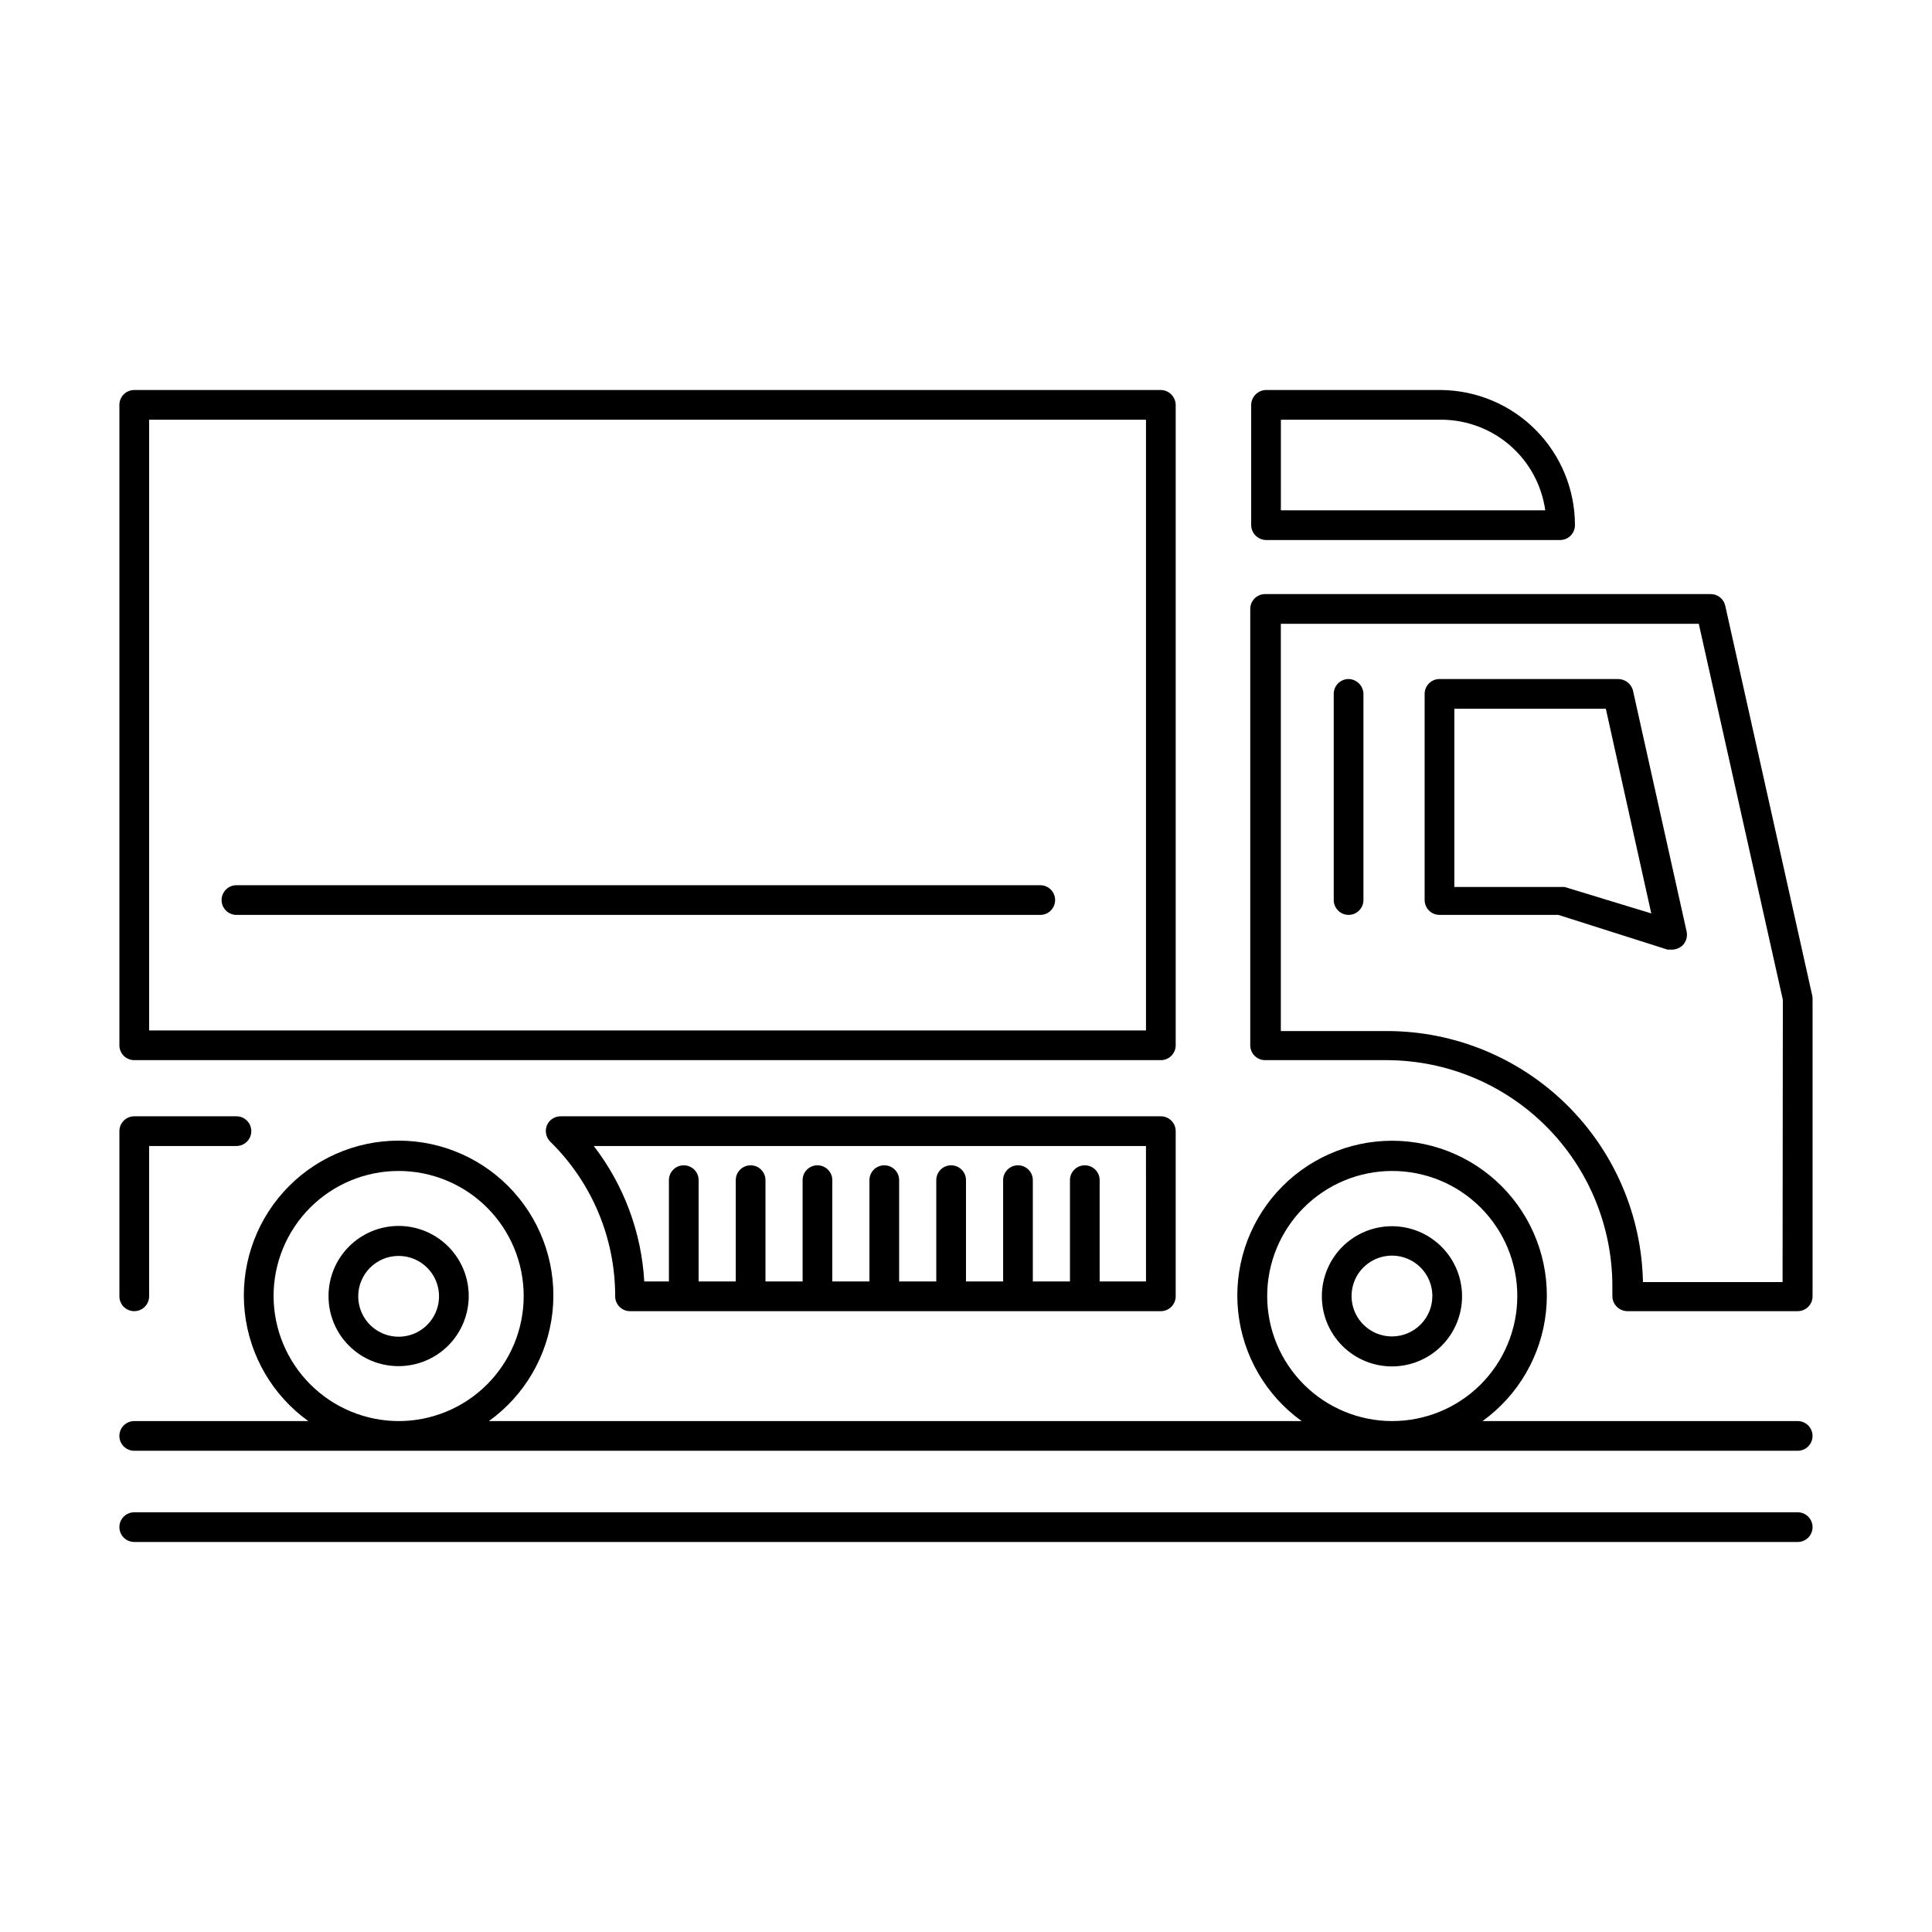
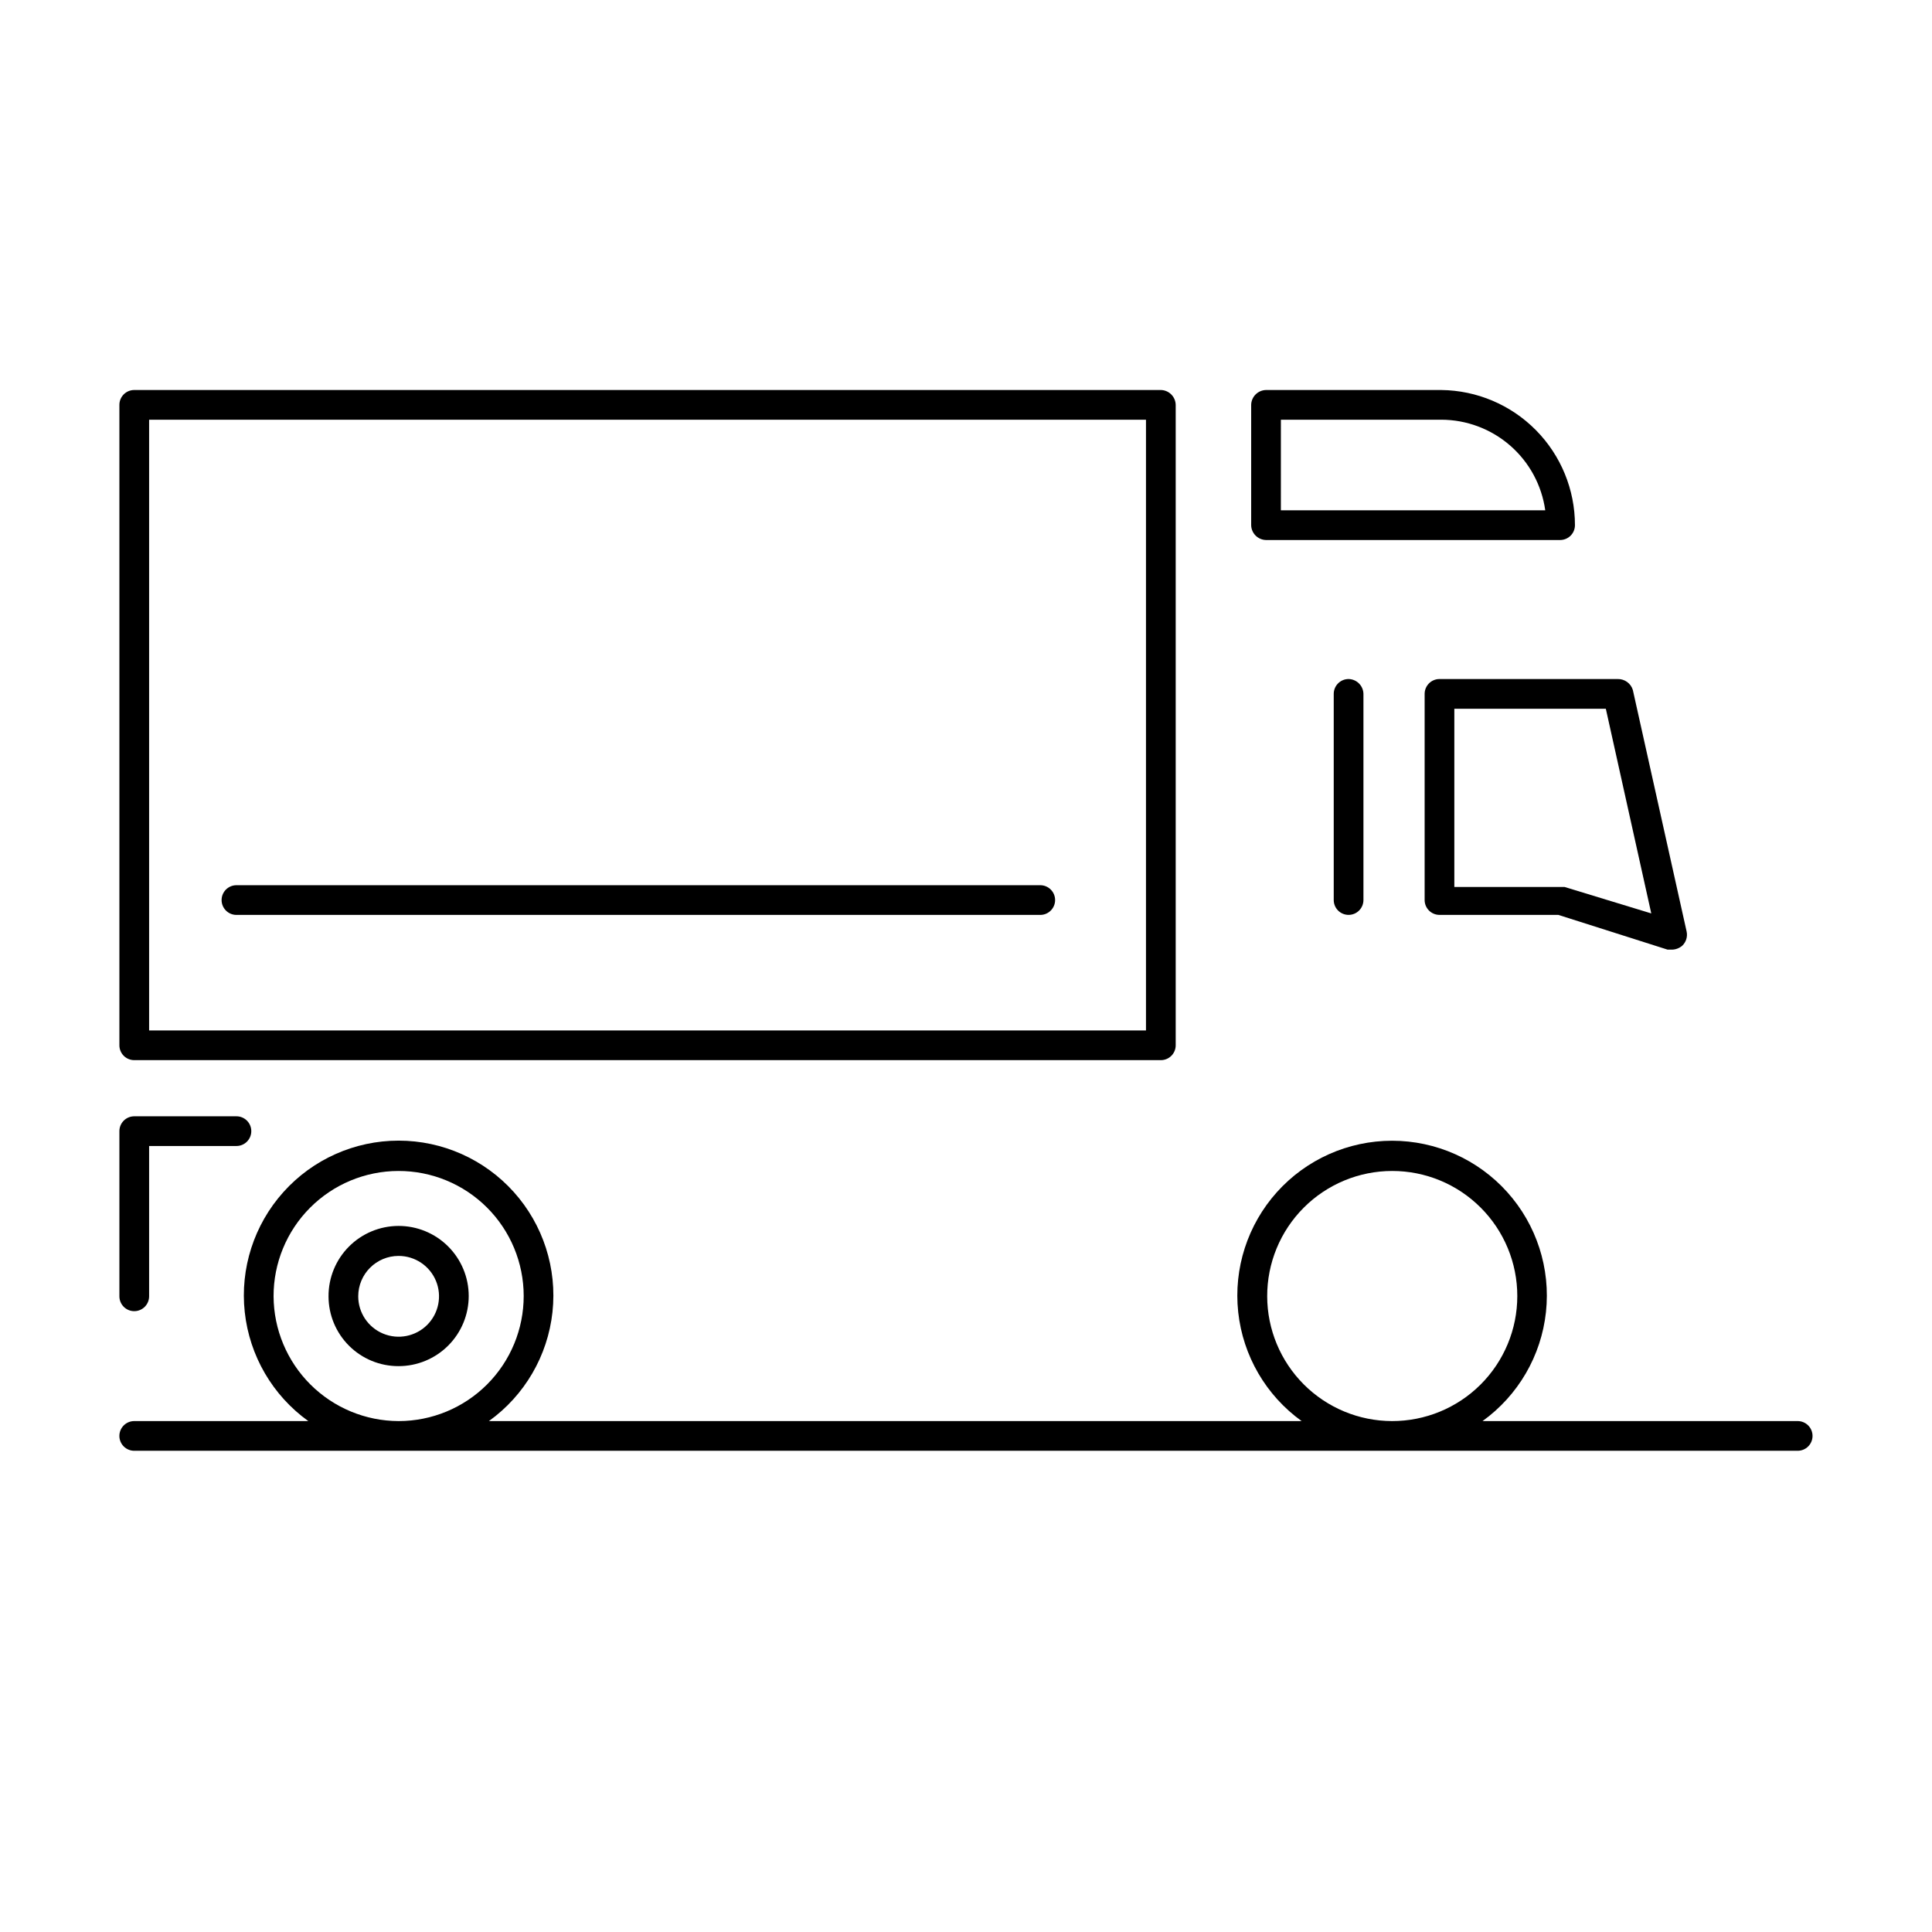
<svg xmlns="http://www.w3.org/2000/svg" fill="#000000" width="800px" height="800px" version="1.1" viewBox="144 144 512 512">
  <g>
    <path d="m179.58 424.95h272.06c1.043 0 2.043-0.414 2.781-1.152s1.152-1.738 1.152-2.785v-169.72c-0.043-2.156-1.777-3.894-3.934-3.938h-272.06c-2.176 0-3.938 1.762-3.938 3.938v169.72c0 1.047 0.414 2.047 1.152 2.785s1.742 1.152 2.785 1.152zm3.938-169.72h264.18v161.85h-264.18z" />
-     <path d="m624.27 407.87-23.066-103.36c-0.406-1.801-2.012-3.078-3.856-3.07h-118.08c-2.172 0-3.938 1.762-3.938 3.934v115.64c0 1.047 0.418 2.047 1.156 2.785s1.738 1.152 2.781 1.152h32.195c15.875 0.02 31.094 6.34 42.312 17.574 11.215 11.23 17.516 26.457 17.516 42.332v2.676c0.043 2.156 1.781 3.894 3.938 3.938h45.184c1.047 0 2.047-0.414 2.785-1.152 0.738-0.738 1.152-1.742 1.152-2.785v-78.719c0.02-0.316-0.008-0.637-0.078-0.945zm-7.871 75.887h-37c-0.352-17.738-7.633-34.633-20.285-47.066-12.656-12.434-29.676-19.414-47.414-19.453h-28.262v-107.93h110.76l22.277 99.66z" />
    <path d="m249.64 506.04c4.93 0 9.66-1.961 13.145-5.453 3.484-3.488 5.438-8.219 5.43-13.152-0.004-4.93-1.973-9.656-5.469-13.137-3.492-3.481-8.227-5.43-13.16-5.414-4.93 0.016-9.656 1.988-13.129 5.488-3.477 3.5-5.418 8.238-5.394 13.168 0 4.922 1.957 9.637 5.445 13.109 3.484 3.473 8.211 5.41 13.133 5.391zm0-29.207c4.328 0 8.23 2.609 9.891 6.609 1.656 4 0.738 8.605-2.32 11.668-3.062 3.062-7.668 3.977-11.668 2.32s-6.609-5.559-6.609-9.891c0-5.914 4.793-10.707 10.707-10.707z" />
-     <path d="m512.96 468.96c-4.93-0.02-9.668 1.922-13.168 5.394-3.5 3.477-5.473 8.199-5.488 13.133-0.012 4.93 1.934 9.664 5.414 13.16 3.481 3.492 8.207 5.461 13.137 5.469 4.934 0.008 9.664-1.949 13.156-5.434 3.488-3.484 5.449-8.211 5.449-13.145 0-4.914-1.945-9.625-5.414-13.109-3.465-3.481-8.172-5.449-13.086-5.469zm0 29.207c-4.344 0.031-8.277-2.566-9.953-6.574-1.676-4.008-0.766-8.633 2.305-11.703 3.074-3.07 7.695-3.984 11.703-2.305 4.008 1.676 6.606 5.609 6.574 9.953-0.043 5.852-4.777 10.586-10.629 10.629z" />
    <path d="m179.58 491.47c1.043 0 2.043-0.414 2.781-1.152 0.738-0.738 1.156-1.742 1.156-2.785v-39.832h23.141c2.176 0 3.938-1.762 3.938-3.938 0-2.172-1.762-3.934-3.938-3.934h-27.078c-2.176 0-3.938 1.762-3.938 3.934v43.77c0 2.176 1.762 3.938 3.938 3.938z" />
-     <path d="m451.64 439.83h-159.02c-1.617-0.023-3.086 0.941-3.699 2.438-0.582 1.504-0.211 3.207 0.941 4.332 11.004 10.773 17.191 25.535 17.164 40.934 0 1.043 0.414 2.047 1.152 2.785 0.738 0.738 1.738 1.152 2.781 1.152h140.68c1.043 0 2.043-0.414 2.781-1.152 0.738-0.738 1.152-1.742 1.152-2.785v-43.77c0-1.043-0.414-2.043-1.152-2.781s-1.738-1.152-2.781-1.152zm-3.938 43.77-12.281-0.004v-26.844c0-2.172-1.762-3.934-3.934-3.934-2.176 0-3.938 1.762-3.938 3.934v26.844h-9.84v-26.844c0-2.172-1.762-3.934-3.938-3.934-2.172 0-3.934 1.762-3.934 3.934v26.844h-9.84v-26.844c0-2.172-1.766-3.934-3.938-3.934s-3.938 1.762-3.938 3.934v26.844h-9.84v-26.844c0-2.172-1.762-3.934-3.934-3.934-2.176 0-3.938 1.762-3.938 3.934v26.844h-9.84v-26.844c0-2.172-1.762-3.934-3.938-3.934-2.172 0-3.934 1.762-3.934 3.934v26.844h-9.84v-26.844c0-2.172-1.762-3.934-3.938-3.934-2.172 0-3.934 1.762-3.934 3.934v26.844h-9.844v-26.844c0-2.172-1.762-3.934-3.934-3.934-2.176 0-3.938 1.762-3.938 3.934v26.844h-6.535 0.004c-0.75-13.039-5.414-25.547-13.383-35.895h146.34z" />
    <path d="m479.51 287.11h77.93c1.047 0 2.047-0.414 2.785-1.152 0.738-0.738 1.152-1.738 1.152-2.785 0-9.43-3.719-18.48-10.352-25.188-6.633-6.707-15.641-10.523-25.074-10.629h-46.441c-2.156 0.043-3.894 1.781-3.938 3.938v31.883-0.004c0.043 2.156 1.781 3.894 3.938 3.938zm3.938-31.883h42.504c6.715 0.012 13.199 2.449 18.262 6.859s8.363 10.5 9.293 17.152h-70.062z" />
    <path d="m419.68 378.59h-213.02c-2.172 0-3.934 1.762-3.934 3.938 0 2.172 1.762 3.934 3.934 3.934h213.02c2.172 0 3.934-1.762 3.934-3.934 0-2.176-1.762-3.938-3.934-3.938z" />
    <path d="m572.71 323.95h-47.23c-2.176 0-3.938 1.766-3.938 3.938v54.633c0 1.043 0.414 2.043 1.152 2.781 0.738 0.738 1.738 1.152 2.785 1.152h31.488l28.969 9.211h1.18c0.98-0.027 1.926-0.387 2.676-1.023 1.031-0.965 1.48-2.398 1.18-3.777l-14.25-64h0.004c-0.531-1.762-2.176-2.957-4.016-2.914zm-14.09 55.105h-29.207v-47.23h40.148l12.043 54.238z" />
    <path d="m501.39 323.95c-2.176 0-3.938 1.766-3.938 3.938v54.633c0 1.043 0.414 2.043 1.152 2.781 0.738 0.738 1.742 1.152 2.785 1.152s2.043-0.414 2.781-1.152c0.738-0.738 1.156-1.738 1.156-2.781v-54.633c-0.043-2.156-1.781-3.894-3.938-3.938z" />
    <path d="m620.41 520.6h-83.52c9.445-6.805 15.555-17.305 16.805-28.879 1.25-11.578-2.481-23.137-10.262-31.801-7.777-8.664-18.871-13.613-30.516-13.613-11.641 0-22.738 4.949-30.516 13.613-7.777 8.664-11.508 20.223-10.262 31.801 1.25 11.574 7.359 22.074 16.809 28.879h-215.38c9.461-6.797 15.582-17.297 16.844-28.875 1.258-11.582-2.469-23.152-10.246-31.82-7.781-8.672-18.879-13.625-30.527-13.625-11.652 0-22.75 4.953-30.527 13.625-7.781 8.668-11.508 20.238-10.246 31.82 1.258 11.578 7.379 22.078 16.84 28.875h-46.129c-2.176 0-3.938 1.762-3.938 3.938 0 1.043 0.414 2.043 1.152 2.781 0.738 0.738 1.742 1.152 2.785 1.152h440.83c1.047 0 2.047-0.414 2.785-1.152 0.738-0.738 1.152-1.738 1.152-2.781 0-1.047-0.414-2.047-1.152-2.785s-1.738-1.152-2.785-1.152zm-403.91-33.062c-0.02-8.793 3.457-17.234 9.66-23.465 6.207-6.231 14.637-9.742 23.43-9.754 8.793-0.016 17.234 3.469 23.461 9.68 6.223 6.211 9.727 14.641 9.734 23.434 0.004 8.793-3.484 17.23-9.699 23.453-6.215 6.219-14.648 9.715-23.441 9.715-8.77-0.02-17.176-3.508-23.387-9.703-6.207-6.191-9.715-14.59-9.758-23.359zm263.32 0c-0.02-8.797 3.457-17.246 9.672-23.477 6.211-6.231 14.645-9.734 23.445-9.742 8.797-0.008 17.238 3.484 23.457 9.707 6.223 6.219 9.715 14.66 9.707 23.461-0.004 8.797-3.512 17.23-9.742 23.445-6.231 6.211-14.676 9.688-23.477 9.668-8.762-0.02-17.16-3.512-23.355-9.707-6.195-6.195-9.688-14.594-9.707-23.355z" />
-     <path d="m620.41 544.77h-440.83c-2.176 0-3.938 1.762-3.938 3.934 0 1.047 0.414 2.047 1.152 2.785s1.742 1.152 2.785 1.152h440.83c1.047 0 2.047-0.414 2.785-1.152s1.152-1.738 1.152-2.785c0-1.043-0.414-2.043-1.152-2.781s-1.738-1.152-2.785-1.152z" />
  </g>
</svg>